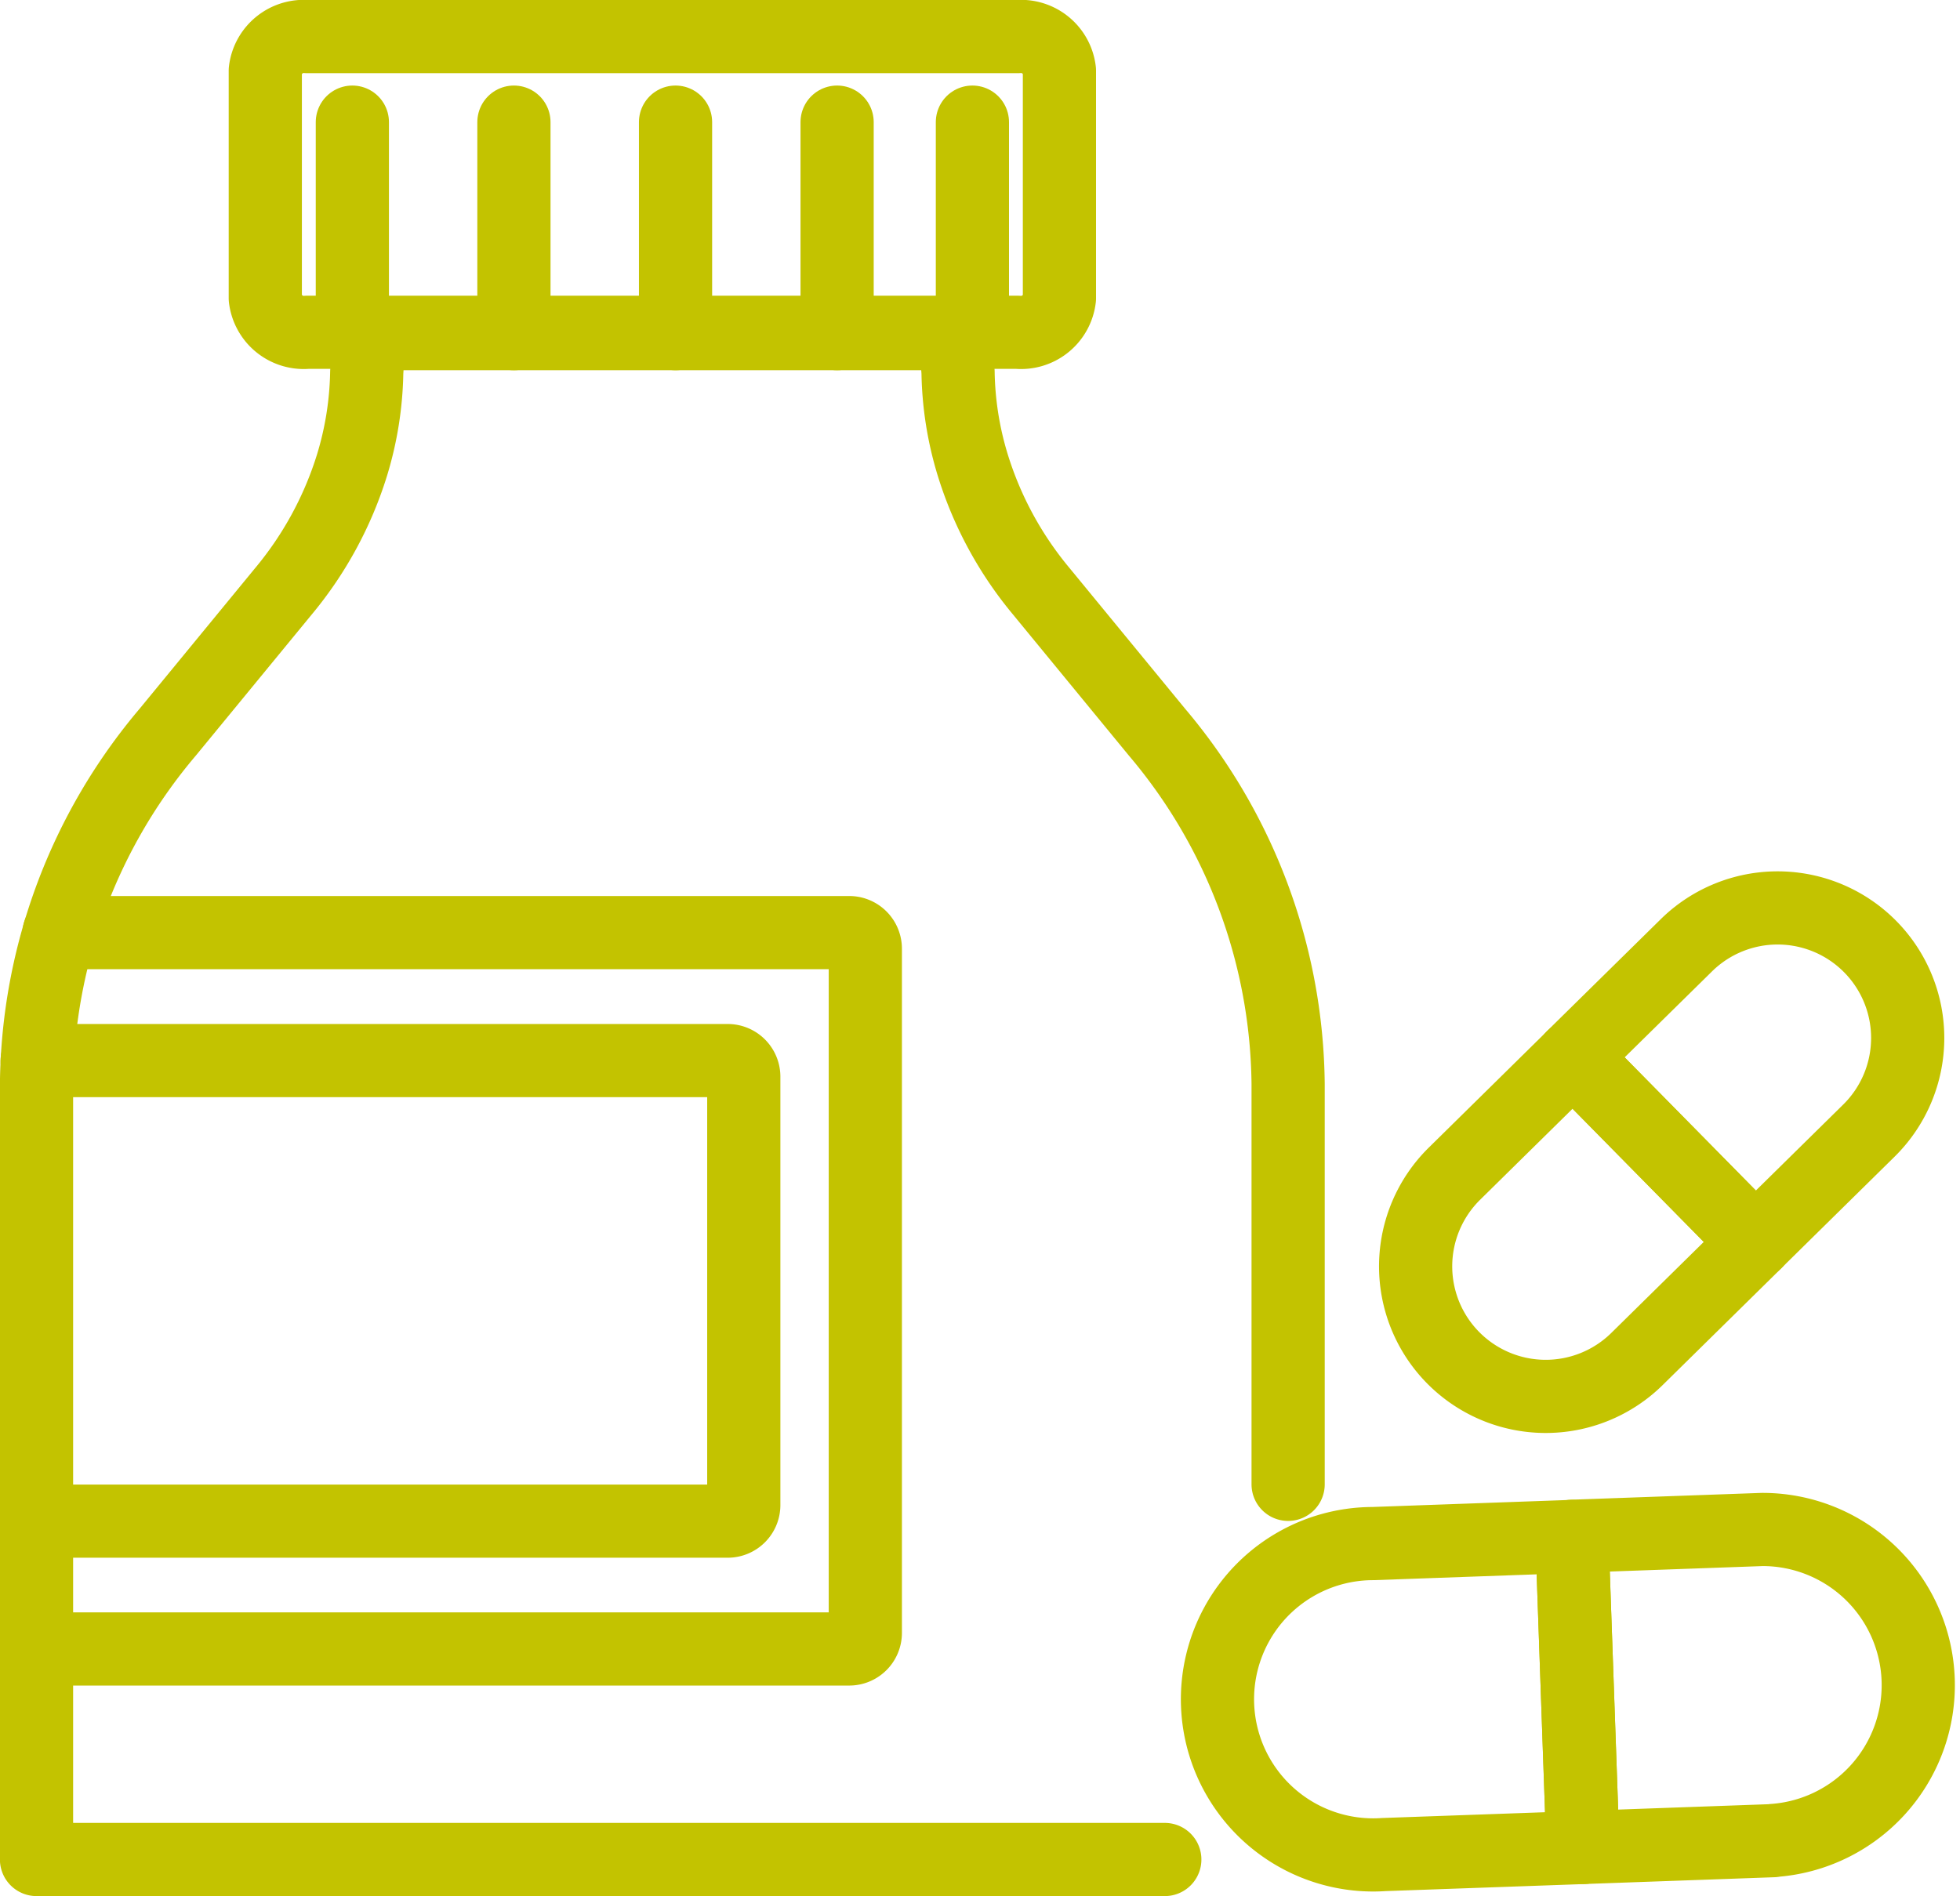
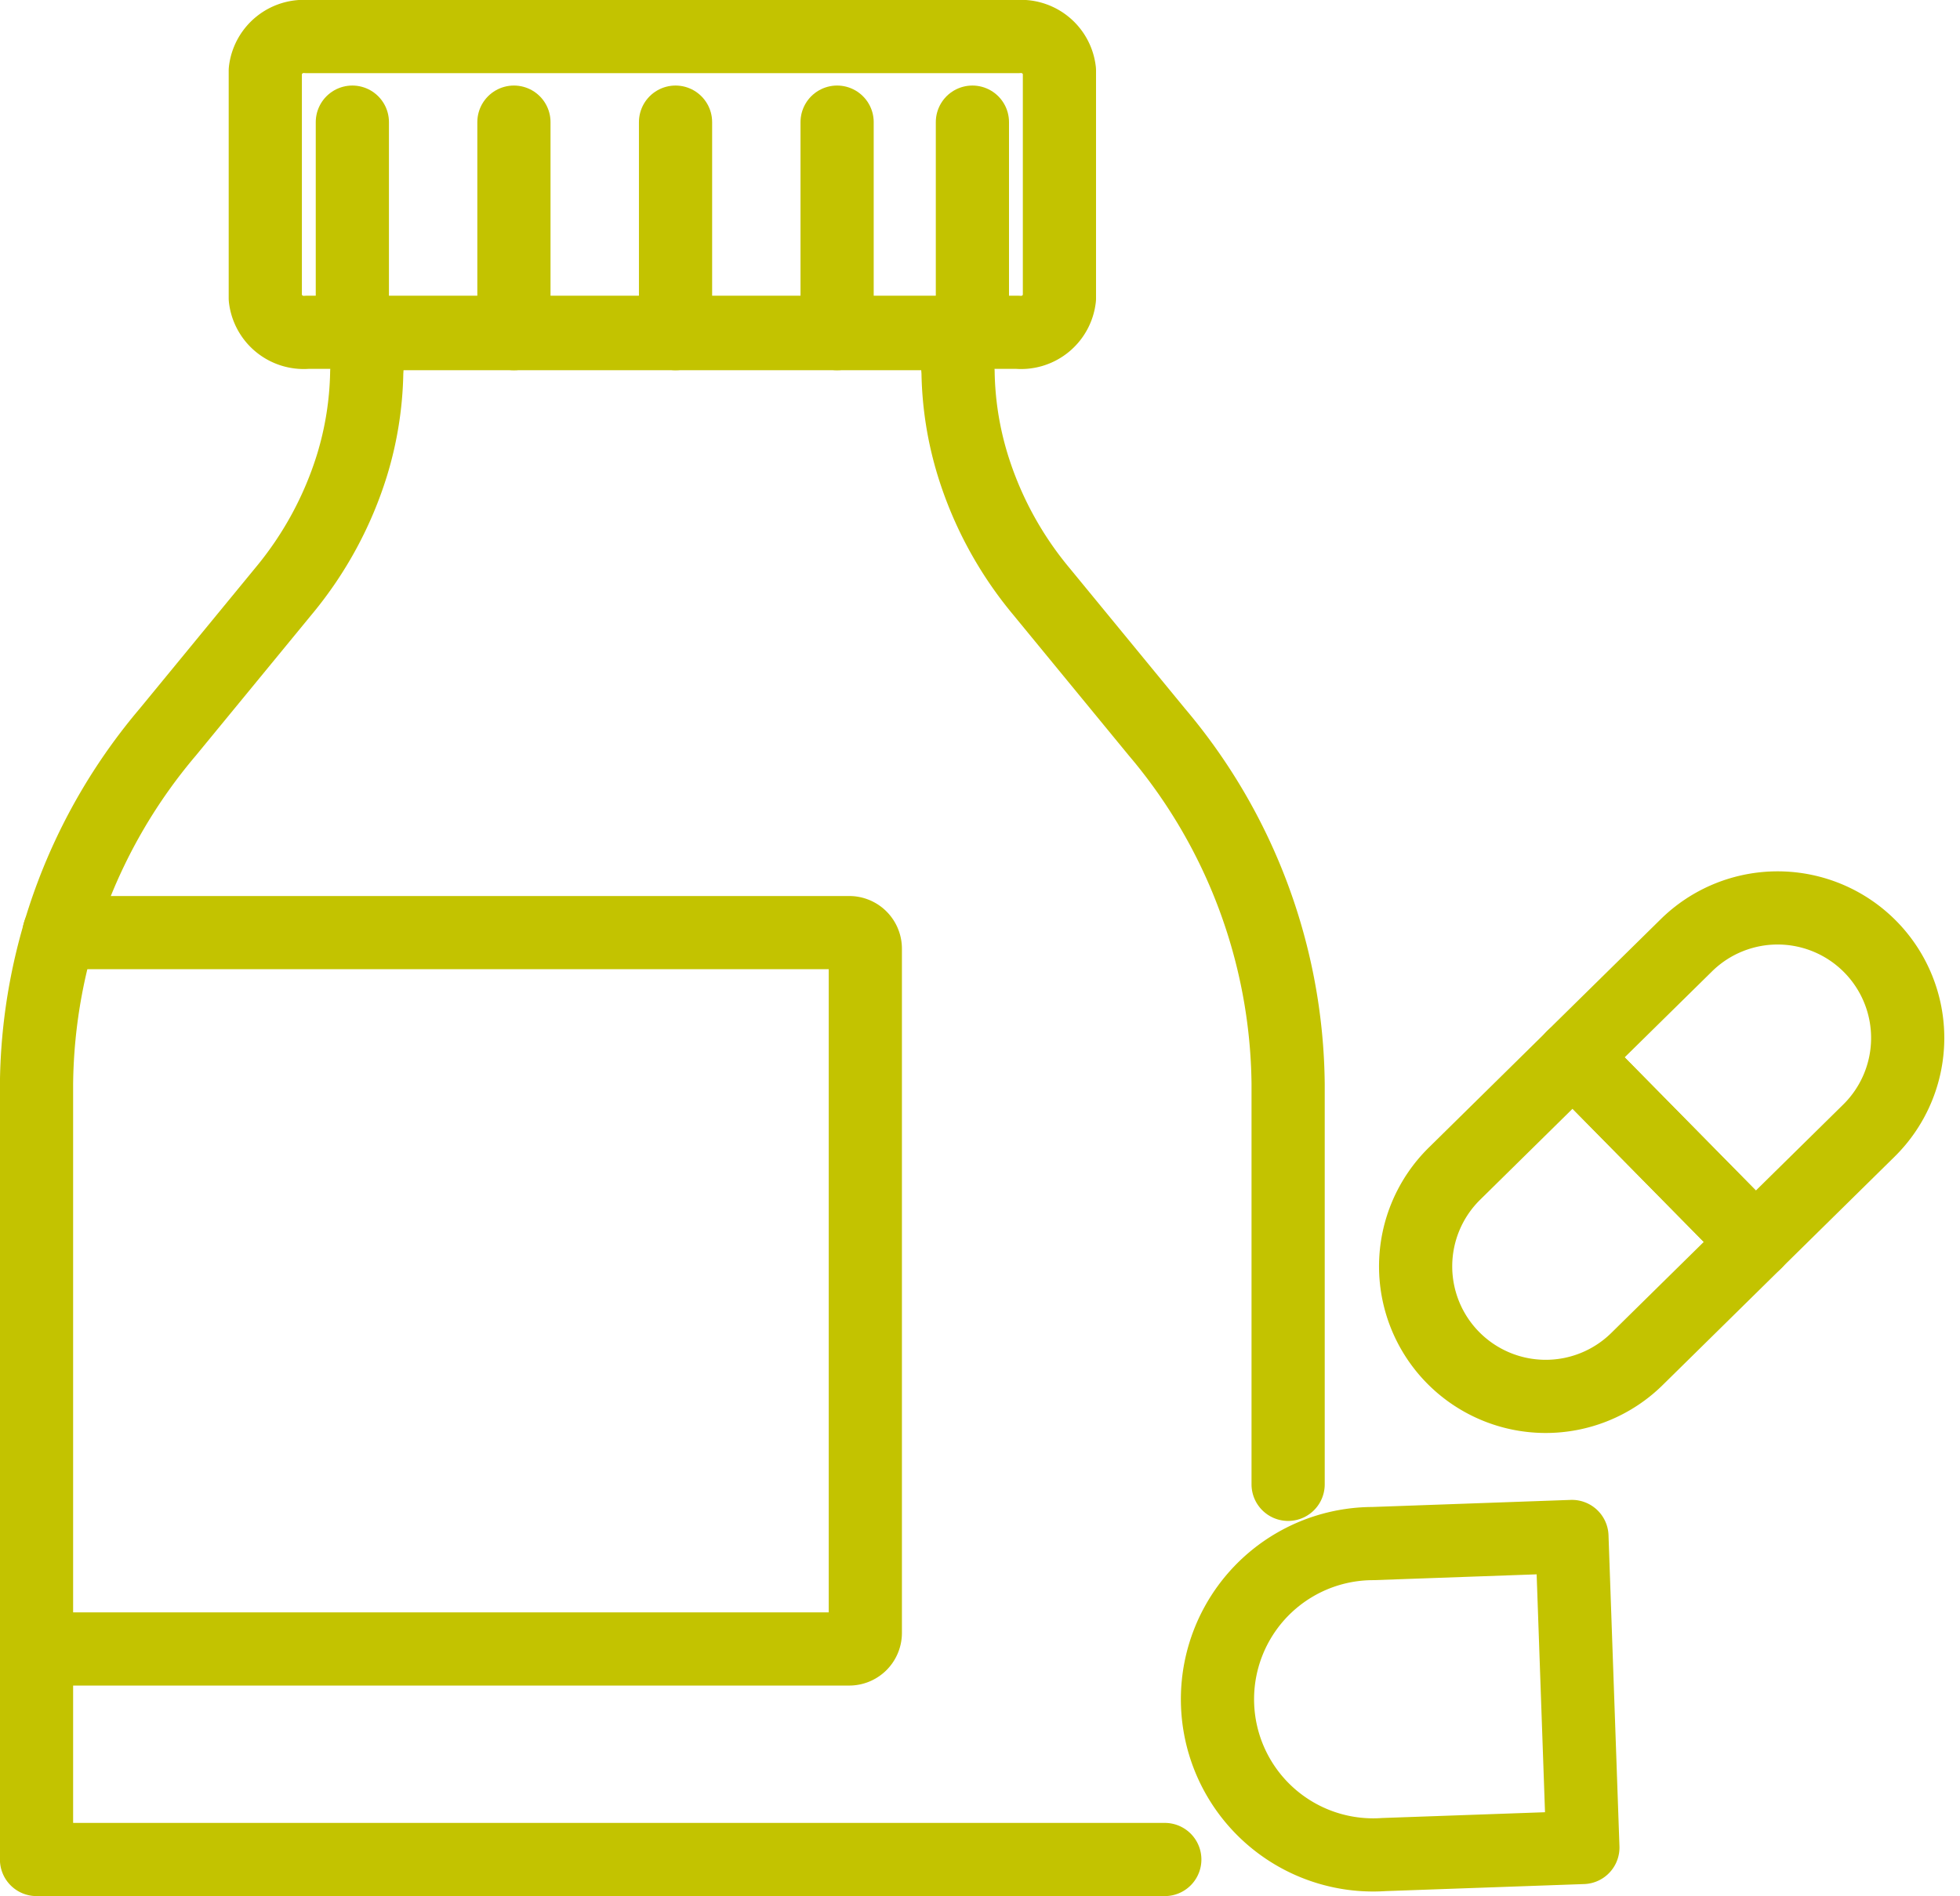
<svg xmlns="http://www.w3.org/2000/svg" width="53.557" height="51.823" viewBox="0 0 53.557 51.823">
  <g id="グループ_216005" data-name="グループ 216005" transform="translate(-2 -2)">
    <g id="グループ_216006" data-name="グループ 216006" transform="translate(3 3)">
      <path id="パス_265172" data-name="パス 265172" d="M33.83,84.076H3v-21.2A15.107,15.107,0,0,1,6.588,53.26l3.156-3.843a10.02,10.02,0,0,0,1.879-3.459,9.185,9.185,0,0,0,.4-2.534l.007-.109v-.944H28.173v.944l.008.109a9.119,9.119,0,0,0,.4,2.534,9.981,9.981,0,0,0,1.877,3.459l3.156,3.843A15.106,15.106,0,0,1,37.2,62.878V73.822" transform="translate(-3.002 -34.252)" fill="none" stroke="#c3c300" stroke-linecap="round" stroke-linejoin="round" stroke-width="2" />
      <path id="パス_265173" data-name="パス 265173" d="M55,3.931v6.22a1.056,1.056,0,0,1-1.146.931H34.447A1.058,1.058,0,0,1,33.3,10.15V3.931A1.059,1.059,0,0,1,34.447,3H53.855A1.057,1.057,0,0,1,55,3.931Z" transform="translate(-27.051 -3)" fill="none" stroke="#c3c300" stroke-linecap="round" stroke-linejoin="round" stroke-width="2" />
      <path id="パス_265174" data-name="パス 265174" d="M214.658,124.57l-3.1,3.052-4.989-5.065,3.1-3.051a3.554,3.554,0,0,1,4.989,5.064Z" transform="translate(-164.59 -94.668)" fill="none" stroke="#c3c300" stroke-linecap="round" stroke-linejoin="round" stroke-width="2" />
      <path id="パス_265175" data-name="パス 265175" d="M195.014,143.3l-3.239,3.189a3.554,3.554,0,1,1-4.989-5.064l3.239-3.19Z" transform="translate(-148.044 -110.345)" fill="none" stroke="#c3c300" stroke-linecap="round" stroke-linejoin="round" stroke-width="2" />
-       <path id="パス_265176" data-name="パス 265176" d="M211.918,209.359l-5.2.186-.3-8.505,5.2-.186a4.255,4.255,0,0,1,.3,8.5Z" transform="translate(-164.465 -160.05)" fill="none" stroke="#c3c300" stroke-linecap="round" stroke-linejoin="round" stroke-width="2" />
      <path id="パス_265177" data-name="パス 265177" d="M169.988,210.272l-5.438.193a4.255,4.255,0,1,1-.3-8.5l5.439-.194Z" transform="translate(-127.736 -160.776)" fill="none" stroke="#c3c300" stroke-linecap="round" stroke-linejoin="round" stroke-width="2" />
      <path id="パス_265178" data-name="パス 265178" d="M3.618,121.754h21.59a.44.44,0,0,1,.44.44v18.7a.44.44,0,0,1-.44.44H3" transform="translate(-3.003 -97.264)" fill="none" stroke="#c3c300" stroke-linecap="round" stroke-linejoin="round" stroke-width="2" />
      <line id="線_177" data-name="線 177" y2="5.781" transform="translate(21.874 2.338)" fill="none" stroke="#c3c300" stroke-linecap="round" stroke-linejoin="round" stroke-width="2" />
      <line id="線_178" data-name="線 178" y2="5.781" transform="translate(17.459 2.338)" fill="none" stroke="#c3c300" stroke-linecap="round" stroke-linejoin="round" stroke-width="2" />
      <line id="線_179" data-name="線 179" y2="5.781" transform="translate(13.043 2.338)" fill="none" stroke="#c3c300" stroke-linecap="round" stroke-linejoin="round" stroke-width="2" />
      <line id="線_180" data-name="線 180" y2="5.781" transform="translate(8.628 2.338)" fill="none" stroke="#c3c300" stroke-linecap="round" stroke-linejoin="round" stroke-width="2" />
      <line id="線_181" data-name="線 181" y2="5.781" transform="translate(25.571 2.338)" fill="none" stroke="#c3c300" stroke-linecap="round" stroke-linejoin="round" stroke-width="2" />
-       <path id="パス_265179" data-name="パス 265179" d="M3.015,138.715H21.884a.44.44,0,0,1,.44.44v11.708a.44.44,0,0,1-.44.44H3" transform="translate(-3 -110.727)" fill="none" stroke="#c3c300" stroke-linecap="round" stroke-linejoin="round" stroke-width="2" />
    </g>
  </g>
</svg>